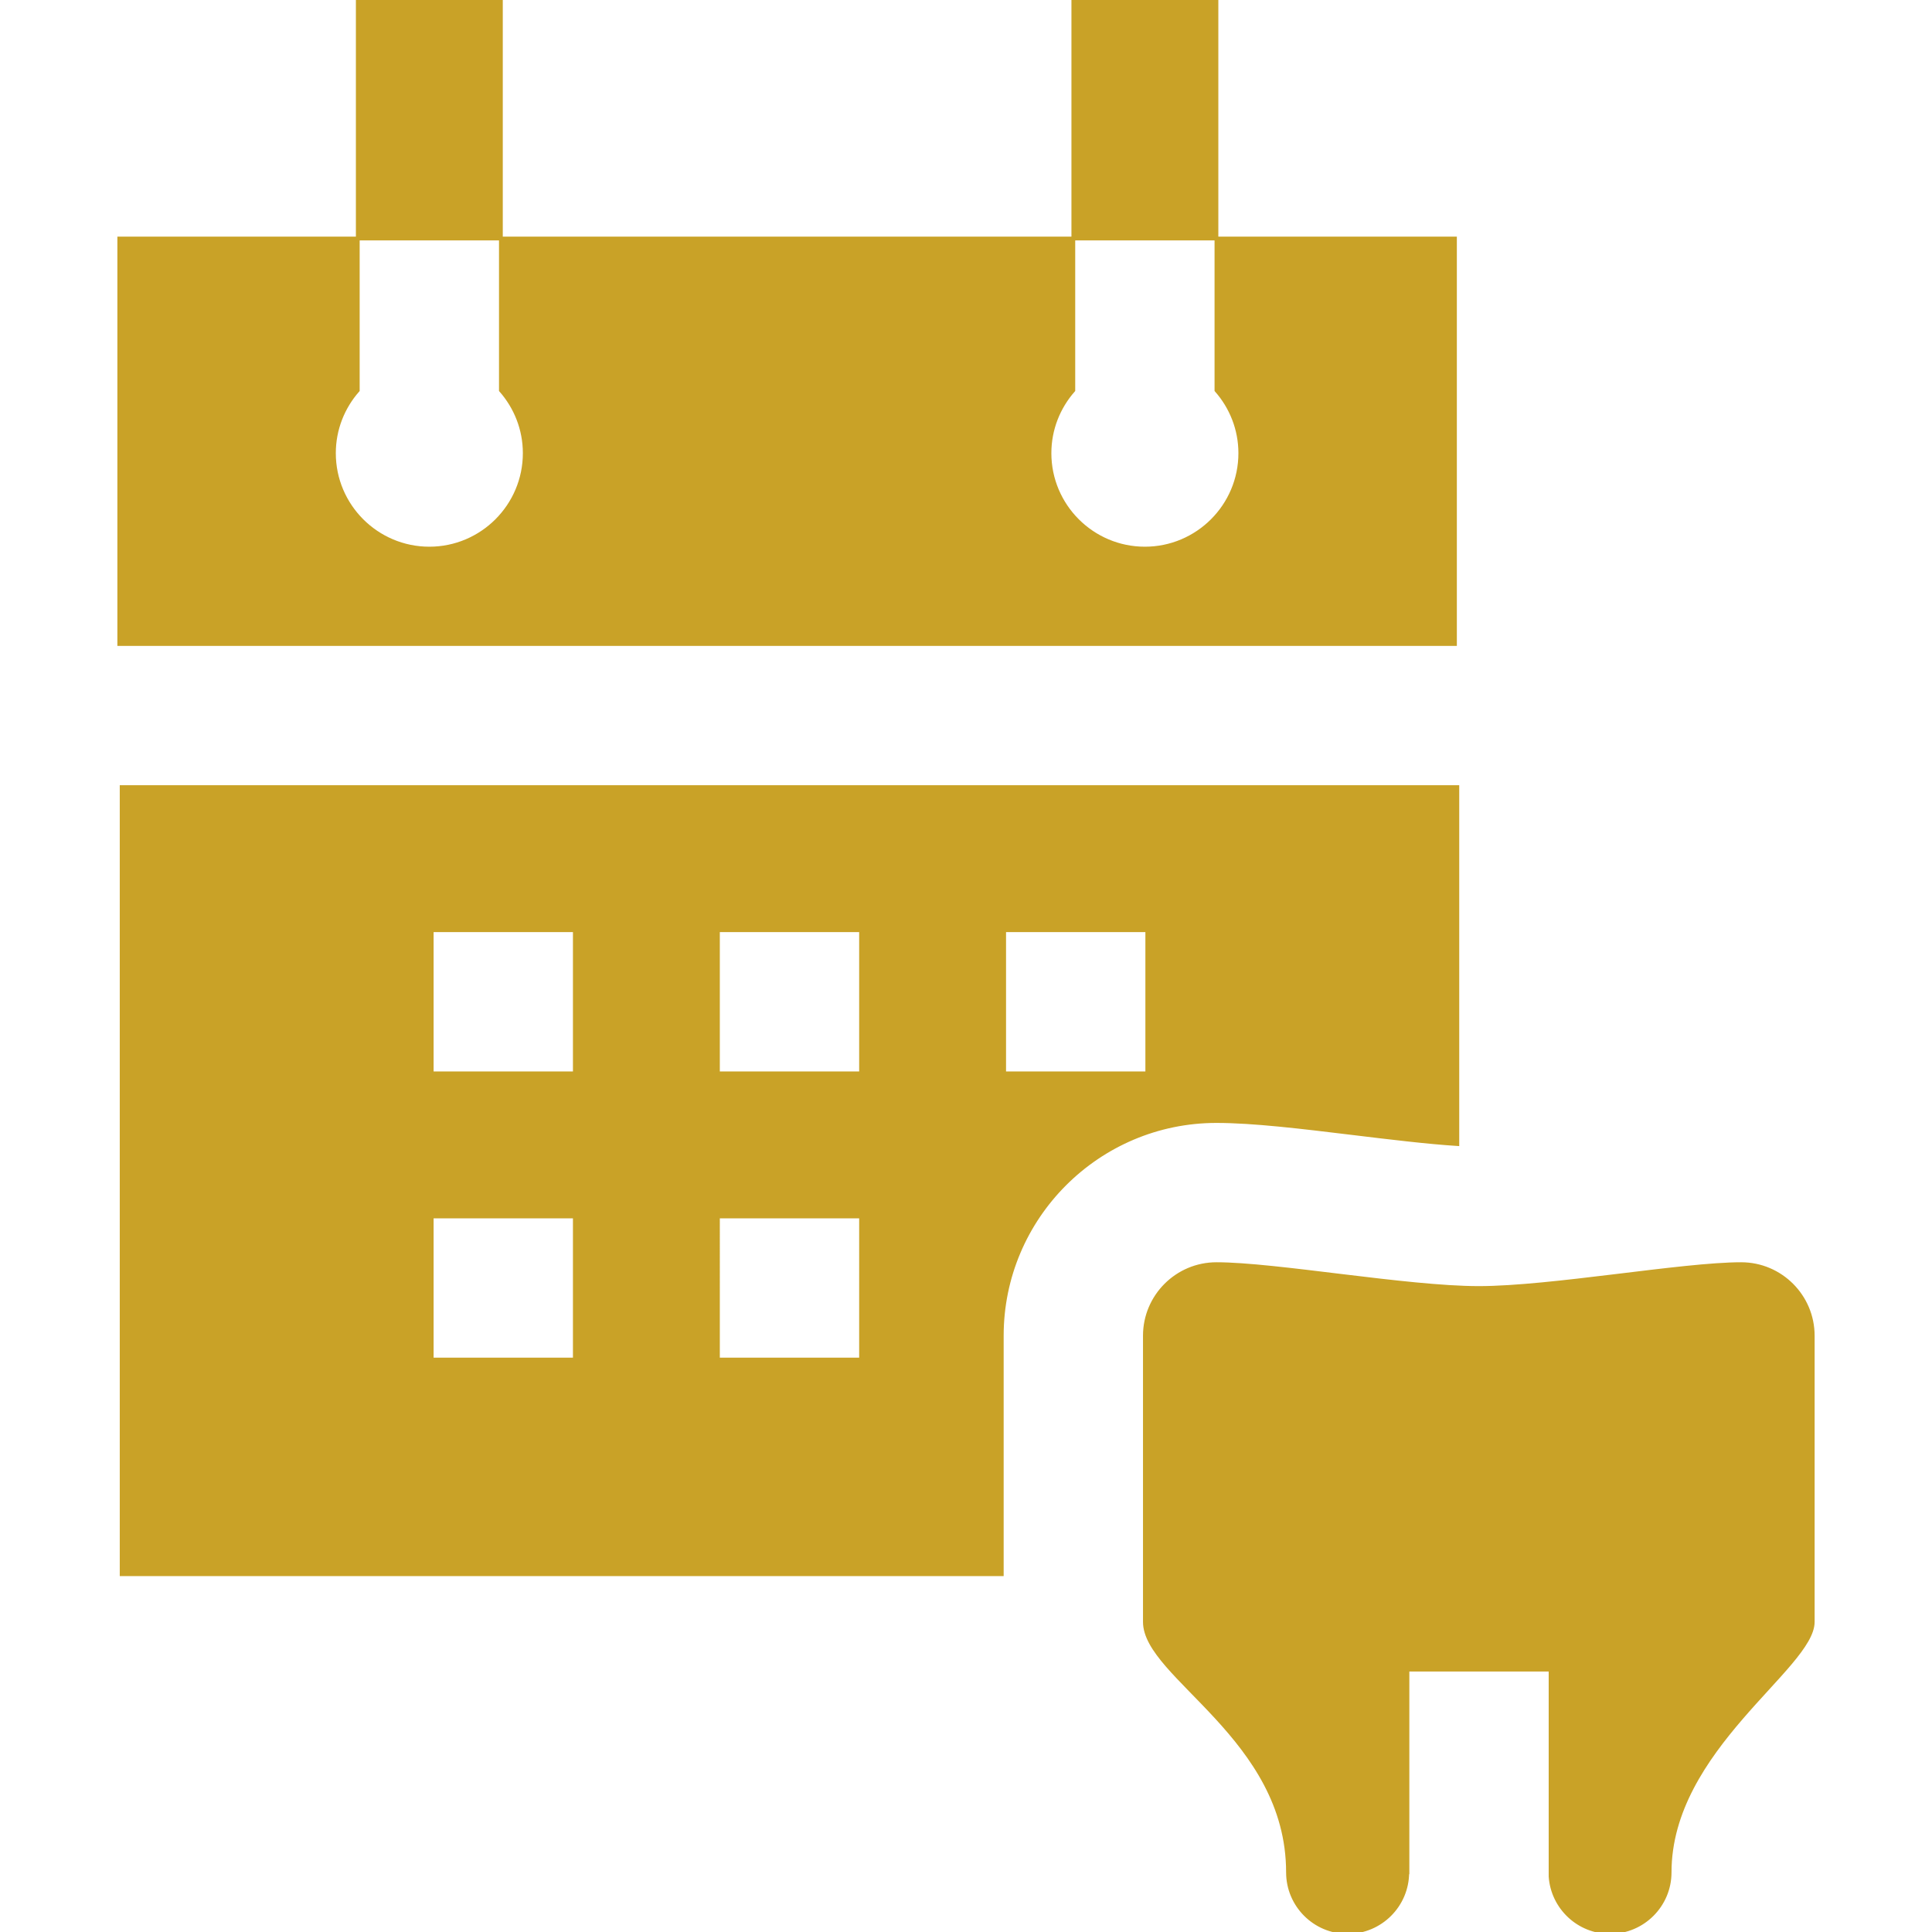
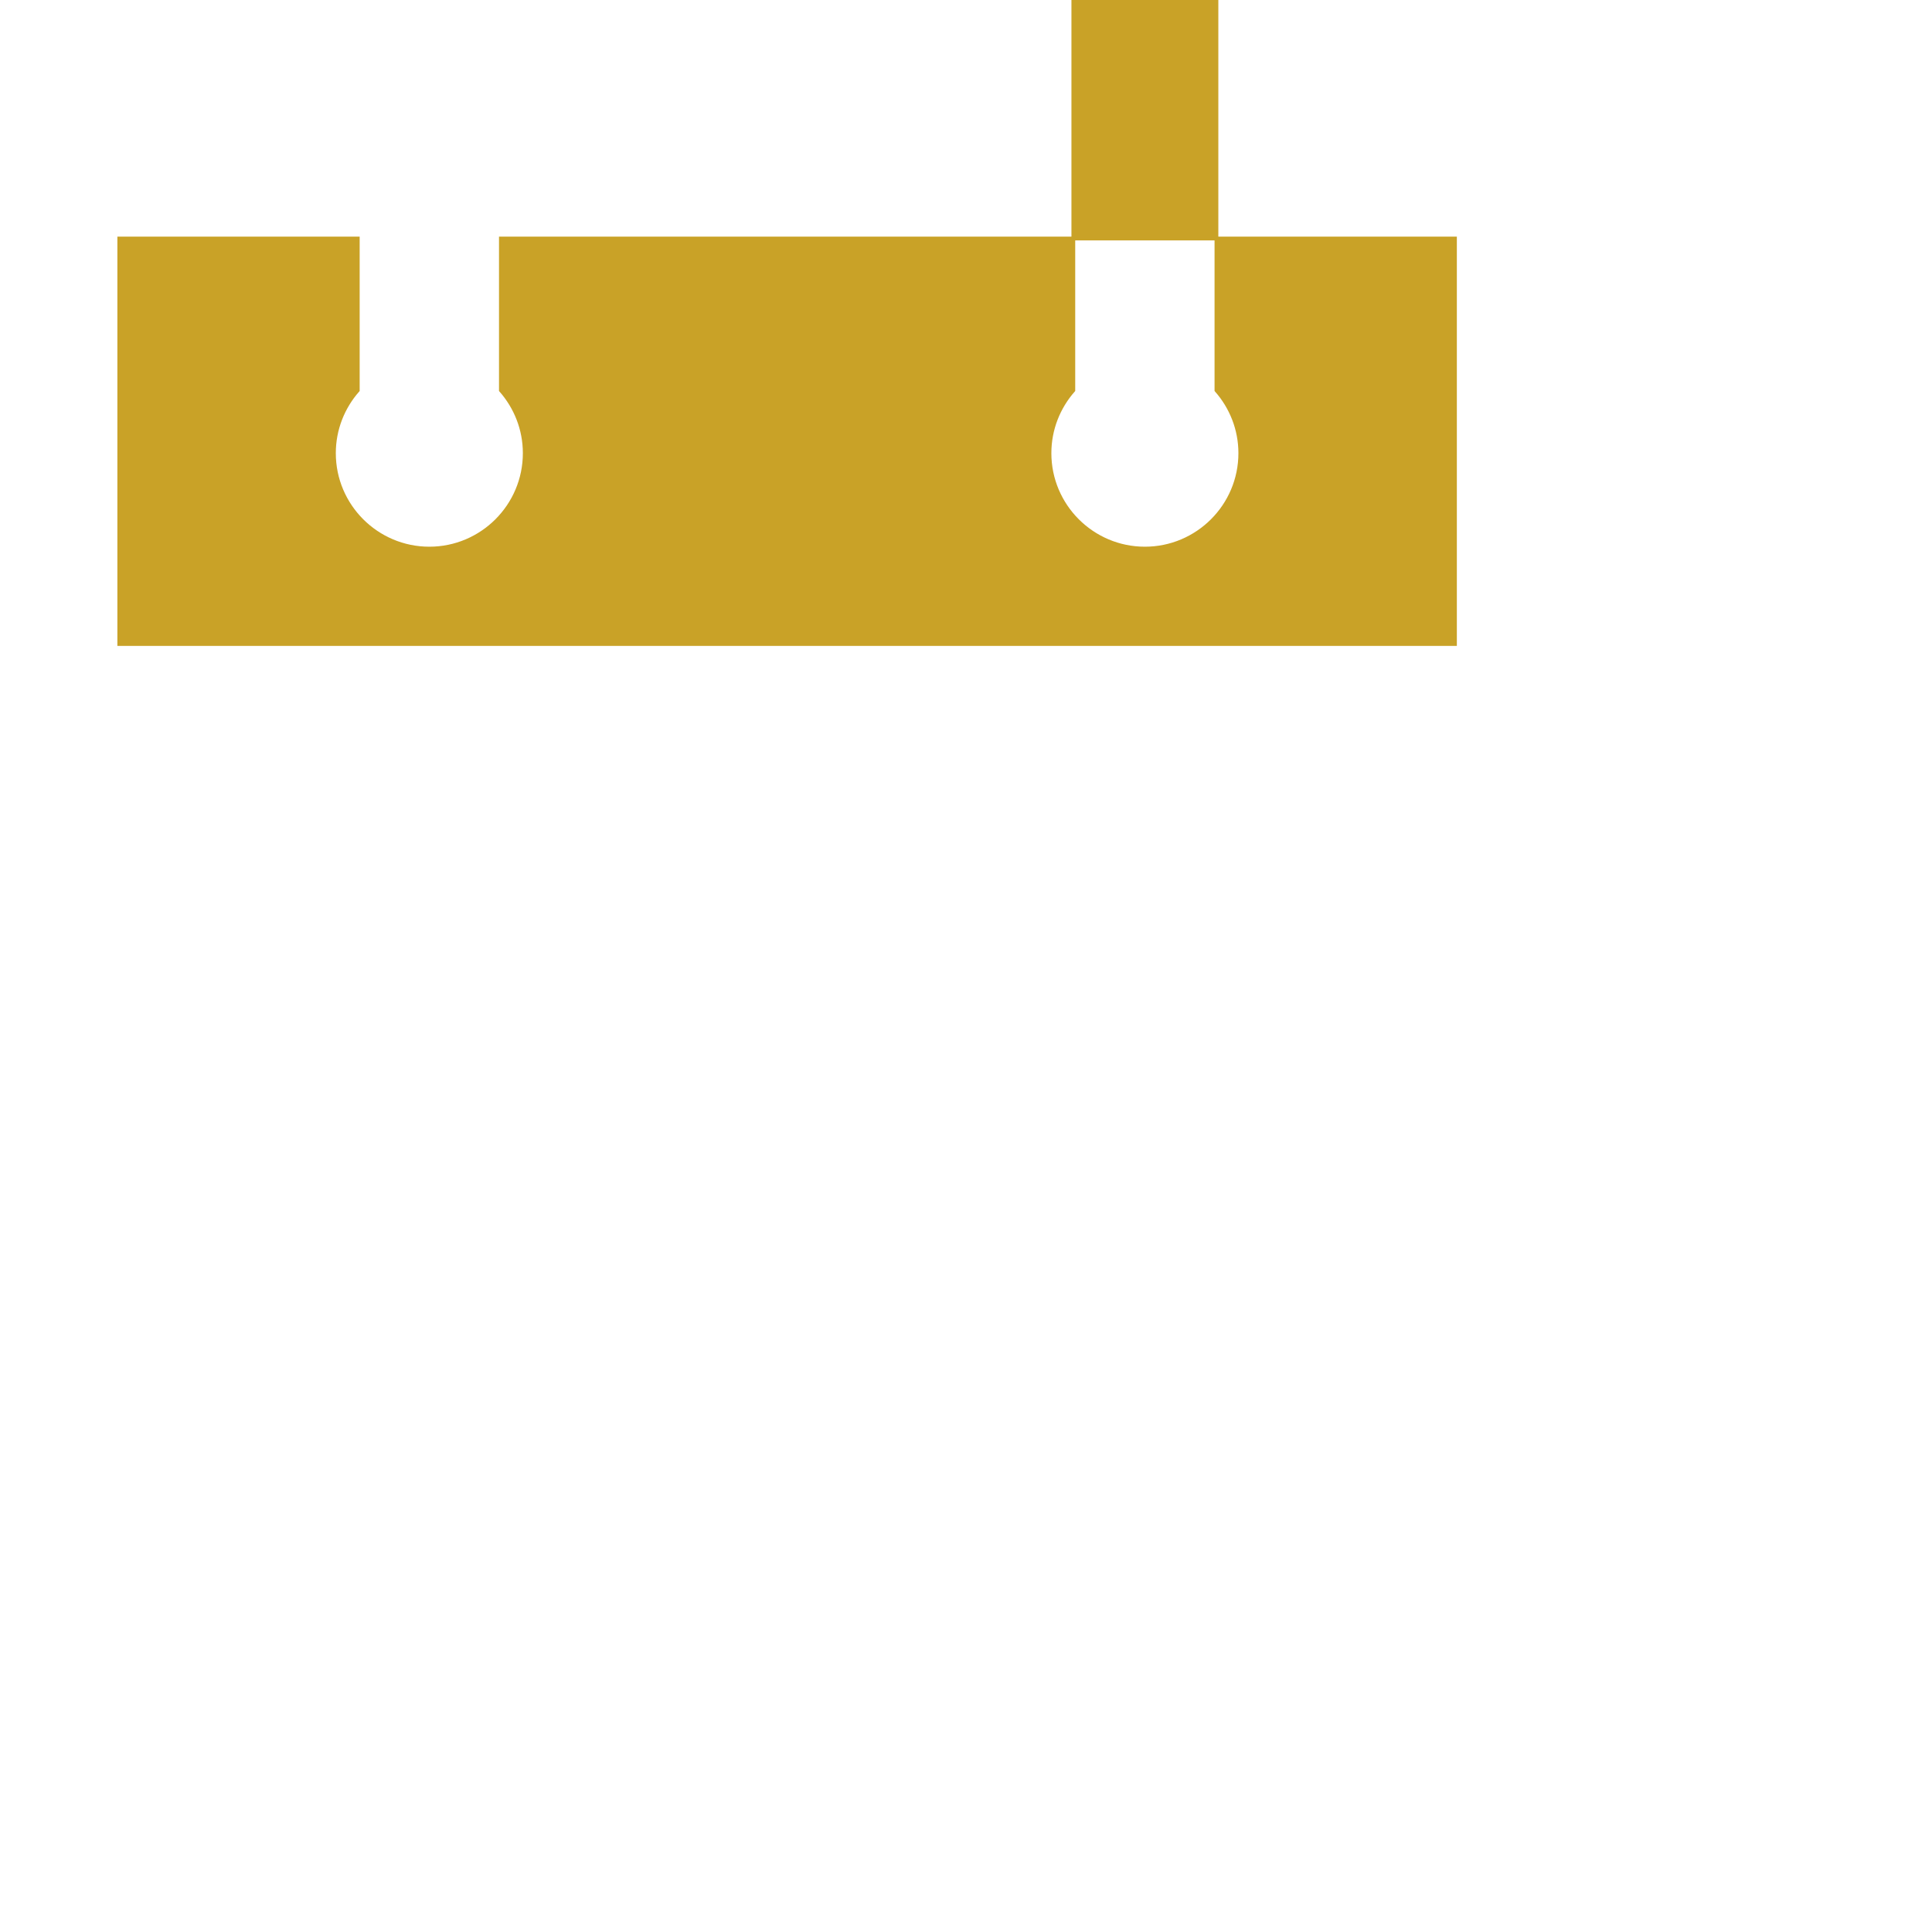
<svg xmlns="http://www.w3.org/2000/svg" fill="#c9a227" version="1.1" id="Layer_1" viewBox="0 0 512 512" xml:space="preserve" width="800px" height="800px" stroke="#c9a227">
  <g id="SVGRepo_bgCarrier" stroke-width="0" />
  <g id="SVGRepo_tracerCarrier" stroke-linecap="round" stroke-linejoin="round" />
  <g id="SVGRepo_iconCarrier">
    <g>
      <g>
-         <rect x="94.815" width="37.926" height="63.21" />
-       </g>
+         </g>
    </g>
    <g>
      <g>
        <path d="M322.37,63.21v40.22c3.922,4.455,6.321,10.28,6.321,16.668c0,13.942-11.344,25.284-25.284,25.284 s-25.284-11.342-25.284-25.284c0-6.388,2.399-12.212,6.321-16.668V63.21H132.741v40.22c3.922,4.455,6.321,10.28,6.321,16.668 c0,13.942-11.342,25.284-25.284,25.284s-25.284-11.342-25.284-25.284c0-6.388,2.399-12.212,6.321-16.668V63.21h-63.21v107.457 H385.58V63.21H322.37z" />
      </g>
    </g>
    <g>
      <g>
        <rect x="284.444" width="37.926" height="63.21" />
      </g>
    </g>
    <g>
      <g>
-         <path d="M461.432,335.012c-15.672,0-50.438,6.321-69.531,6.321c-19.093,0-53.859-6.321-69.531-6.321 c-10.455,0-18.963,8.507-18.963,18.963v75.852c0,14.538,37.926,30.657,37.926,66.37c0,8.714,7.088,15.802,15.802,15.802 s15.802-7.088,15.802-15.802h0.056v-53.728h37.926v54.826c0.568,8.201,7.403,14.705,15.747,14.705 c8.714,0,15.802-7.088,15.802-15.802c0-32.658,37.926-54.361,37.926-66.37v-75.852 C480.395,343.519,471.888,335.012,461.432,335.012z" />
-       </g>
+         </g>
    </g>
    <g>
      <g>
-         <path d="M32.237,208.593v208.593h233.244v-63.21c0-31.369,25.519-56.889,56.889-56.889c9.744,0,22.561,1.556,36.13,3.203 c9.469,1.15,19.92,2.417,27.712,2.906v-94.604H32.237z M152.336,360.296H114.41V322.37h37.926V360.296z M152.336,284.444H114.41 v-37.926h37.926V284.444z M228.188,360.296h-37.926V322.37h37.926V360.296z M228.188,284.444h-37.926v-37.926h37.926V284.444z M304.039,284.444h-37.926v-37.926h37.926V284.444z" />
-       </g>
+         </g>
    </g>
  </g>
</svg>